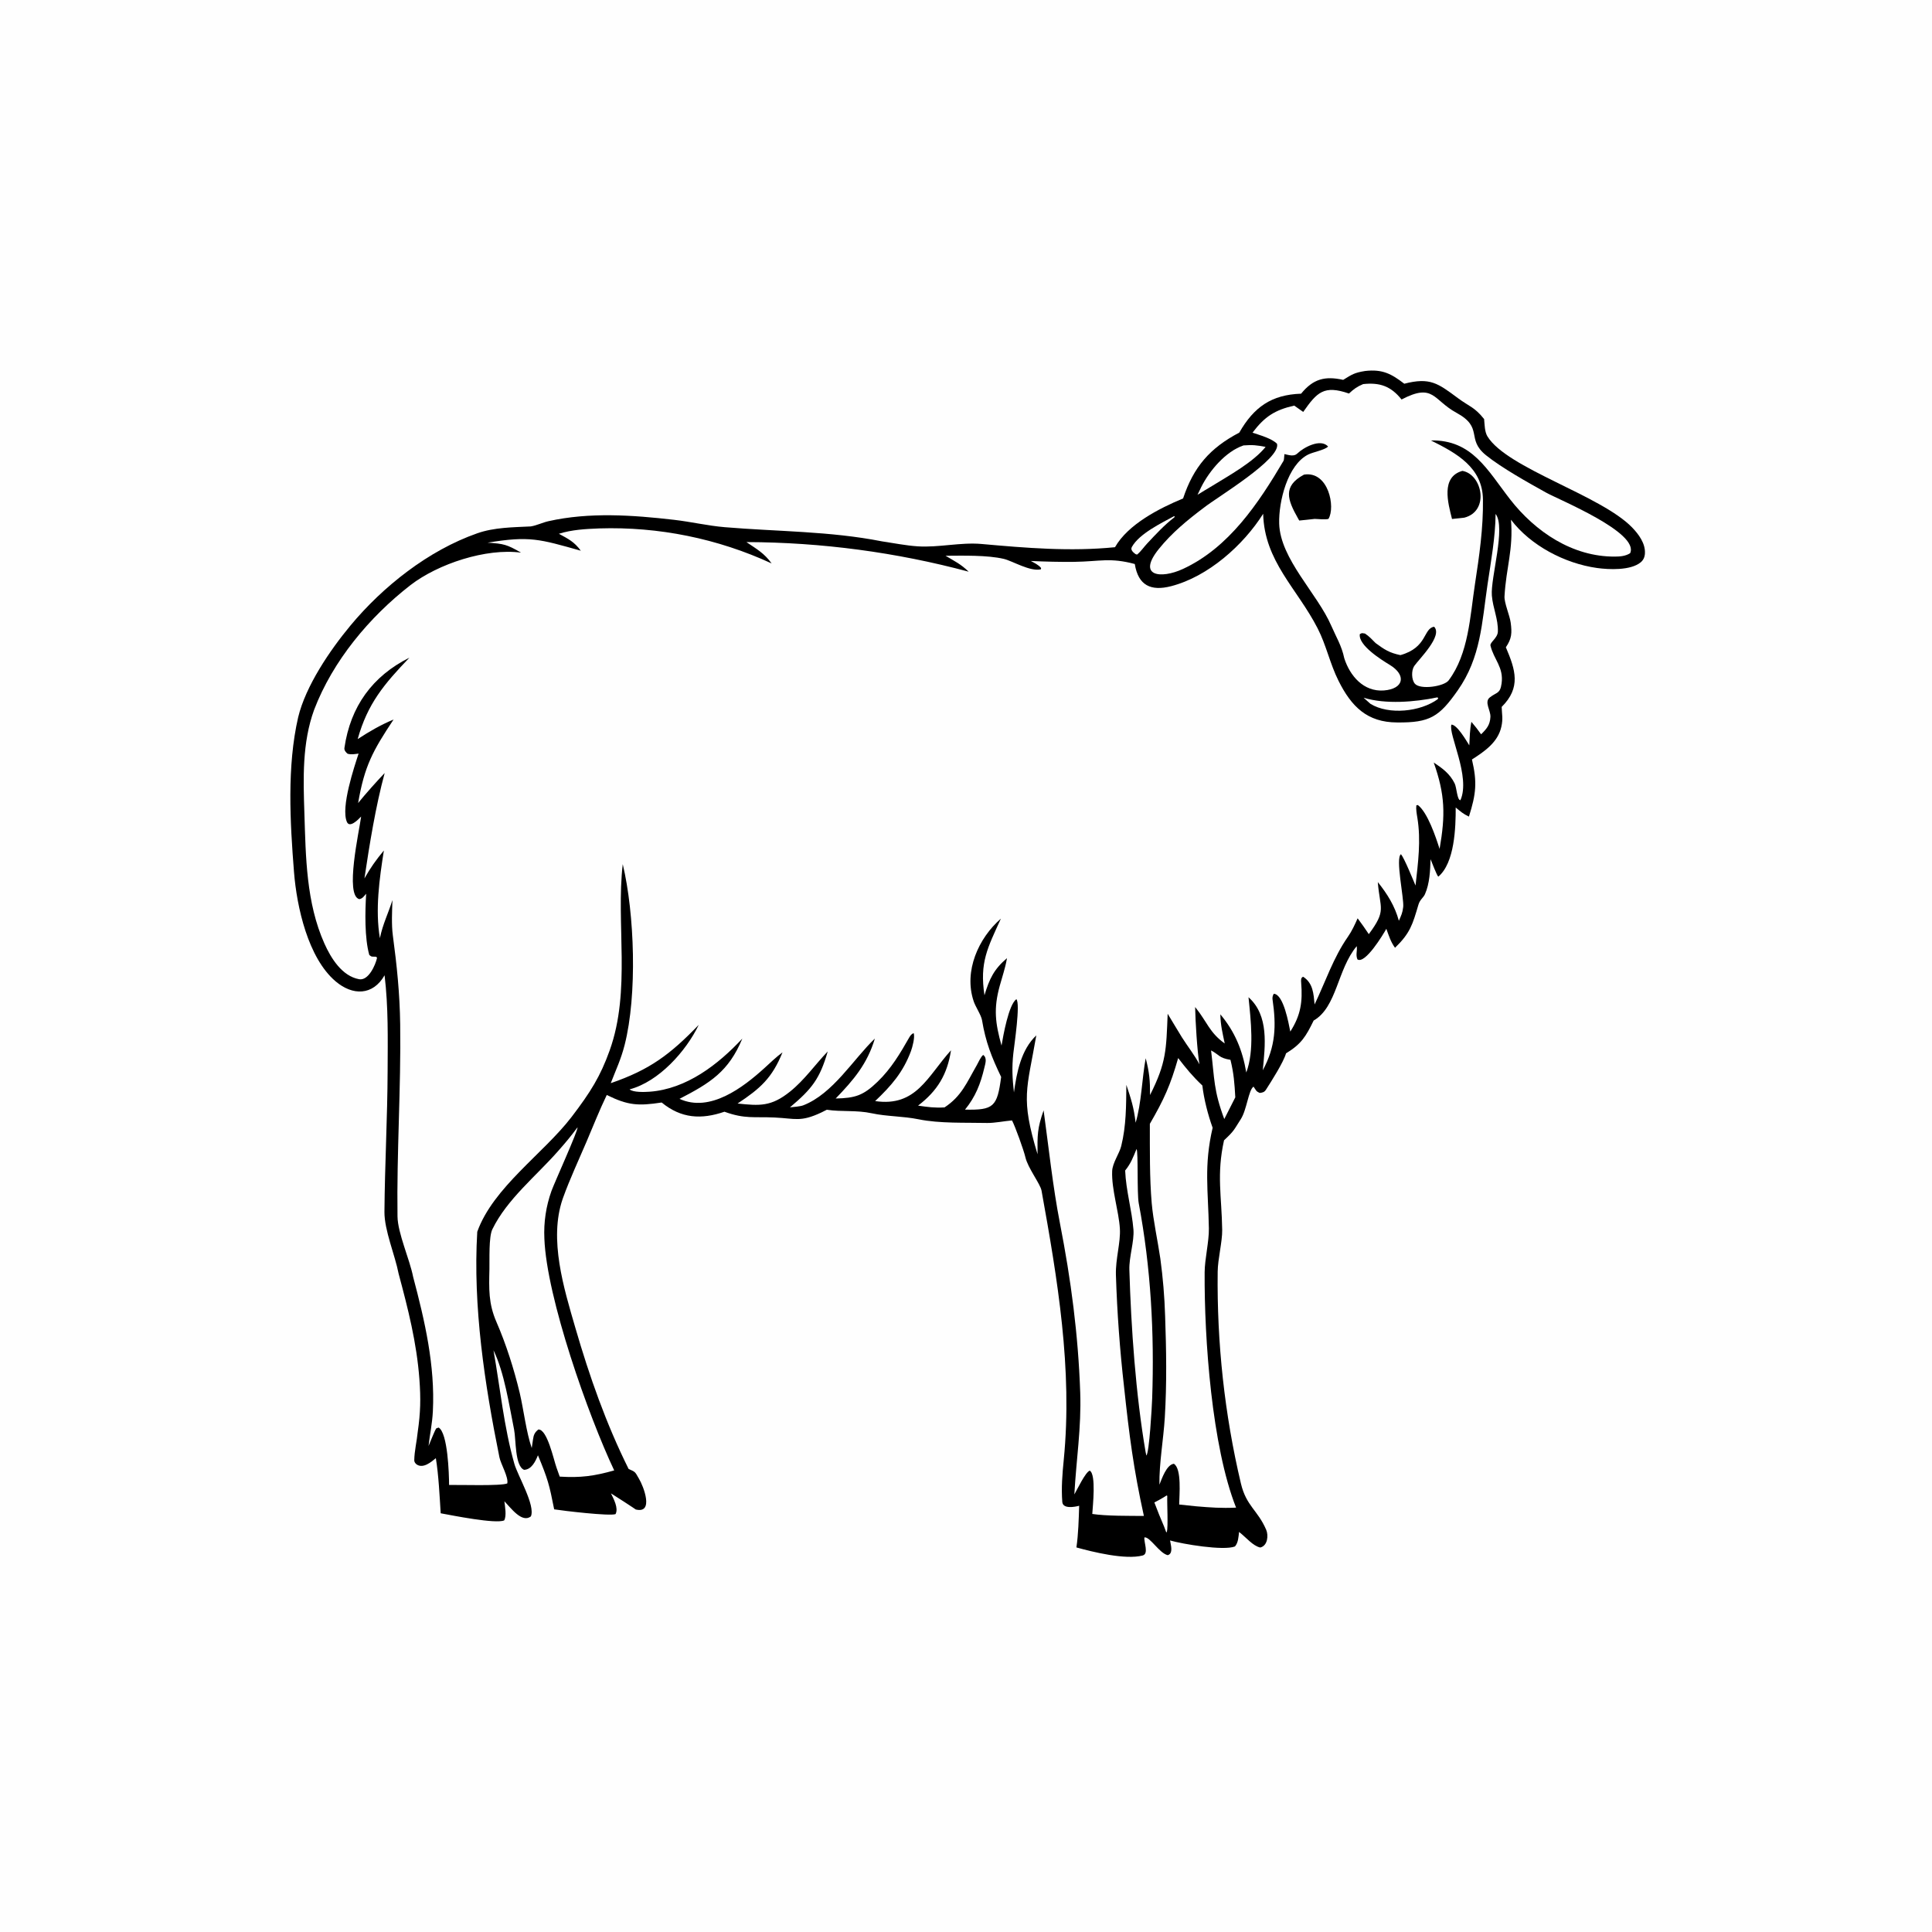
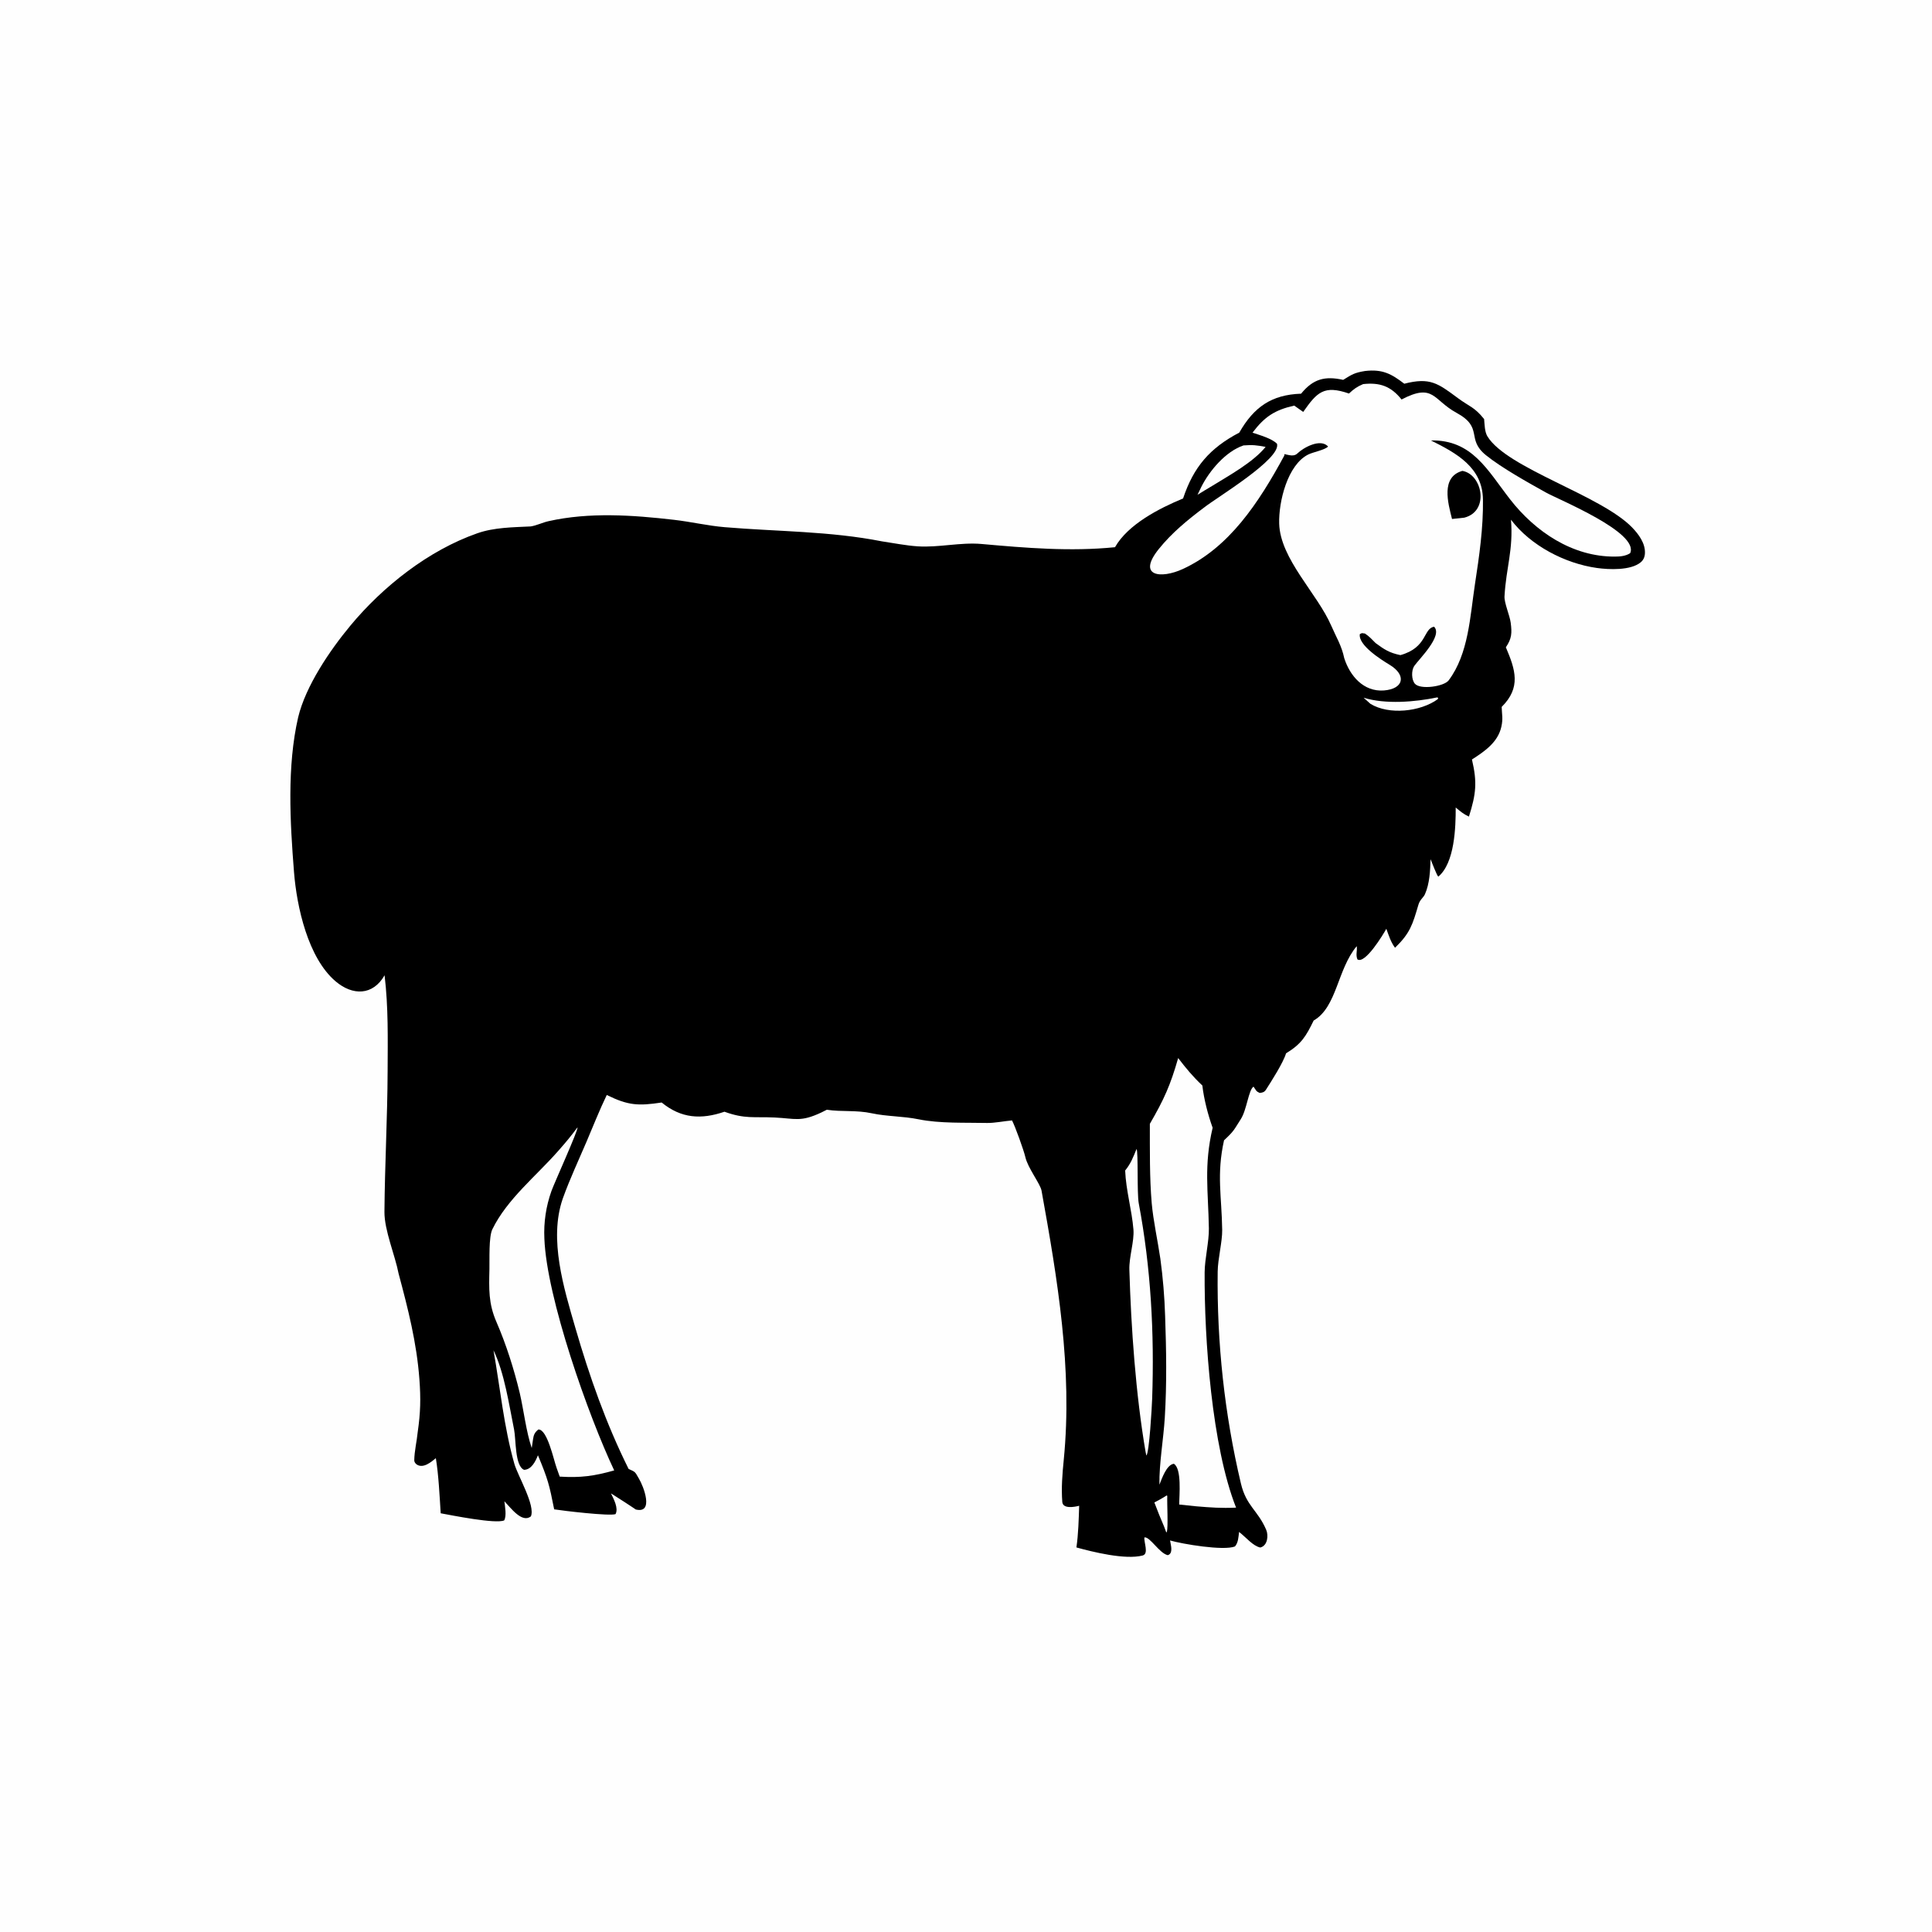
<svg xmlns="http://www.w3.org/2000/svg" version="1.1" style="display: block;" viewBox="0 0 2048 2048" width="1024" height="1024" preserveAspectRatio="none">
  <path transform="translate(0,0)" fill="rgb(254,254,254)" d="M 0 0 L 2048 0 L 2048 2048 L 0 2048 L 0 0 z" />
  <path transform="translate(0,0)" fill="rgb(0,0,0)" d="M 1447.03 393.269 C 1465.46 391.132 1474.94 396.299 1488.59 406.76 C 1516.04 399.715 1524.27 406.349 1545.62 422.158 C 1557.36 430.851 1563.26 431.618 1573.22 444.233 C 1573.79 449.95 1573.72 457.687 1576.78 462.64 C 1597.73 496.618 1696.77 524.829 1730.03 559.043 C 1737.04 566.261 1744.21 575.948 1743.7 586.497 C 1743.52 590.351 1742.17 593.641 1739.14 596.13 C 1728.51 604.854 1705.61 603.867 1692.83 602.081 C 1658.94 597.345 1622.58 578.439 1601.7 550.918 C 1604.32 582.685 1596.59 601.365 1594.84 632.041 C 1594.43 639.065 1600.37 652.242 1601.4 660.084 C 1602.83 670.979 1602.58 676.915 1596.27 686.152 C 1606.48 710.067 1612.53 728.81 1591.84 749.352 C 1592.05 757.591 1593.46 761.504 1591.51 770.326 C 1587.87 786.857 1573.75 796.498 1560.32 805.088 C 1566.02 829.254 1564.72 841.529 1557.13 865.63 C 1550.96 862.724 1548.38 860.316 1543.11 856.008 C 1543.15 876.877 1542.08 914.738 1524.64 929.301 C 1522.92 927.674 1517.89 914.165 1516.45 910.796 C 1516.05 922.989 1515.55 936.578 1510.45 948.012 C 1508.92 951.422 1505.16 953.696 1503.63 958.901 C 1497.37 980.107 1494.91 989.052 1478.79 1004.68 C 1474.28 998.652 1472.17 991.642 1469.57 984.561 C 1466.37 990.391 1446.96 1022.58 1438.88 1016.94 C 1436.88 1011.54 1438.91 1008.71 1438.2 1002.96 C 1417.46 1027.67 1417.29 1067.58 1392.53 1081.81 C 1384.27 1098.72 1379.55 1106.67 1363.26 1116.56 C 1360.37 1126.41 1347.97 1145.72 1342.06 1155 C 1340.24 1157.85 1338.38 1158.21 1335.28 1158.57 C 1331.18 1156.62 1331.85 1156.17 1328.8 1151.88 C 1323.48 1155.33 1321.7 1176.41 1315.3 1186.34 C 1307.76 1198.04 1308.61 1198.4 1297.52 1208.78 C 1289.47 1245.13 1295.06 1267.8 1295.57 1303.82 C 1295.75 1316.38 1290.96 1334.32 1290.79 1348.06 C 1289.88 1423.36 1298.05 1499.25 1315.41 1572.53 C 1321.11 1596.62 1333.25 1600.73 1342.23 1621.66 C 1344.73 1627.47 1343.9 1638.5 1335.94 1640.43 C 1328.15 1638.81 1321.04 1629.78 1313.47 1623.92 C 1312.79 1629.36 1312.66 1635.23 1309.1 1639.31 C 1296.94 1644.09 1253.53 1636.77 1240.29 1632.94 C 1240.38 1633.35 1240.46 1633.75 1240.54 1634.16 L 1240.89 1636.05 C 1241.69 1640.19 1243.07 1647.11 1237.81 1648.54 C 1228.78 1646.39 1219.1 1628.84 1213.11 1629.7 C 1212.46 1635.2 1218.02 1647.13 1211.23 1648.9 C 1192.76 1653.71 1158.19 1645.08 1141.05 1640.35 C 1143.11 1626.11 1143.5 1610.58 1143.96 1596.18 C 1139.33 1597.39 1126.99 1599.82 1126.09 1592.35 C 1124.92 1577.22 1126.11 1562.77 1127.64 1547.26 C 1137.08 1451.38 1121.04 1356.08 1104.07 1262.1 C 1102.79 1254.99 1089.57 1238.15 1086.95 1226.69 C 1085.27 1219.37 1076.03 1193.72 1072.77 1187.7 C 1064.91 1188.36 1053.9 1190.56 1046.46 1190.39 C 1023.4 1189.87 996.188 1191.09 973.64 1186.48 C 957.318 1183.14 939.881 1183.54 924.376 1180.17 C 907.52 1176.51 892.224 1178.82 876.449 1176.37 C 874.55 1177.41 872.615 1178.38 870.648 1179.29 C 848.499 1189.67 843.212 1185.64 821.271 1184.61 C 799.297 1183.58 789.728 1186.39 767.966 1178.47 C 743.353 1186.93 722.095 1185.66 701.399 1168.7 C 676.616 1172.44 665.877 1171.91 643.203 1160.72 C 635.681 1176.23 628.529 1194.35 621.664 1210.43 C 613.538 1229.46 603.82 1250.33 596.932 1269.54 L 596.398 1271.05 C 581.702 1313.88 597.707 1365.59 609.888 1407.51 C 624.857 1459.04 642.435 1509.07 666.342 1557.13 C 673.812 1560.51 672.944 1559.89 677.241 1567.36 C 682.133 1575.27 693.672 1605.13 673.757 1600.07 C 674.561 1600.28 649.736 1584.2 647.659 1583.03 C 650.547 1589.09 655.807 1598.6 652.514 1605.02 C 646.27 1607.34 596.977 1601.49 587.443 1599.96 C 582.267 1573.74 580.852 1568.16 570.243 1542.64 C 567.678 1549.04 563.42 1557.91 555.53 1558.07 C 545.672 1554.03 547.063 1525.77 544.949 1515.35 C 539.693 1489.45 534.683 1455.01 523.118 1431.35 C 530.263 1471.54 534.09 1512.38 545.232 1551.68 C 548.789 1564.23 567.82 1596.03 562.747 1607.46 C 553.188 1614.83 541.444 1598.34 534.673 1591.39 C 535.318 1597.22 537.158 1606.78 534.463 1611.67 C 525.526 1615.69 479.135 1606.34 467.156 1604.14 C 465.967 1585.5 464.987 1563.91 462.02 1545.73 C 457.146 1549.74 448.667 1557 441.811 1552.46 C 440.479 1551.58 439.104 1549.79 439.131 1548.07 C 439.291 1537.97 441.86 1527.86 442.822 1517.79 C 445.771 1497.41 446.124 1482.75 444.59 1462.09 C 441.703 1423.2 432.563 1387.52 422.534 1350.1 C 418.793 1330.57 407.379 1304.21 407.527 1284.6 C 407.899 1235.23 410.707 1184.68 410.892 1135.34 C 411.02 1101.14 411.738 1067.65 407.668 1033.84 C 395.263 1055.52 373.793 1055.61 355.701 1040.22 C 326.546 1015.43 314.59 961.502 311.654 924.341 C 307.475 871.435 304.096 812.449 316.044 760.423 C 324.047 727.037 349.757 689.288 371.392 663.226 C 406.067 621.457 454.315 583.416 505.81 565.358 C 523.854 558.991 543.789 558.992 562.646 558.03 C 569.036 556.98 575.095 553.899 581.383 552.487 C 624.77 542.743 670.69 545.984 714.493 551.03 C 732.469 553.101 750.249 557.317 768.179 558.829 C 823.898 563.527 879.764 562.971 934.857 573.851 C 947.419 575.701 960.114 578.309 972.792 579.139 C 995.114 580.599 1018.24 574.65 1040.53 576.645 C 1087.72 580.866 1134.58 584.818 1181.94 580.062 C 1195.8 555.747 1228.86 538.857 1254.12 528.383 C 1265.18 495.044 1282.45 474.987 1313.69 458.593 C 1329.15 431.502 1347.87 418.383 1379.21 417.329 C 1392.07 401.511 1404.65 398.426 1423.84 402.671 C 1433.39 396.746 1435.85 395.1 1447.03 393.269 z" />
-   <path transform="translate(0,0)" fill="rgb(254,254,254)" d="M 1585.39 544.804 C 1596.52 559.136 1579.92 612.552 1581.43 631.281 C 1582.5 644.648 1588.28 656.189 1587.8 669.551 C 1587.55 676.433 1579.15 680.909 1579.97 684.379 C 1583.41 698.995 1594.13 707.262 1591.76 724.443 C 1590.21 735.624 1586.66 733.508 1579.32 739.245 C 1573.03 744.153 1580.3 752.968 1579.91 760.006 C 1579.43 768.59 1575.88 772.653 1570.04 778.398 C 1566.41 773.277 1563.83 769.939 1559.75 765.179 C 1558.09 773.147 1557.93 781.93 1557.52 790.113 C 1554.29 785.015 1544.58 768.132 1538.57 768.122 C 1535.01 778.066 1559.2 823.356 1548.12 848.219 C 1544.6 848.432 1544.19 834.942 1542.02 830.515 C 1536.97 820.197 1528.96 814.351 1519.82 808.305 C 1531.9 842.592 1532.29 863.753 1526.03 899.882 C 1521.98 887.242 1513.38 861.314 1503.01 853.386 L 1501.38 853.688 C 1500.9 857.763 1501.76 862.69 1502.45 866.81 C 1506.43 890.97 1503.2 914.618 1500.52 938.712 C 1497.74 932.158 1488.68 909.836 1485.1 905.506 C 1478.92 909.319 1488.52 952.683 1487.46 961.454 C 1486.67 967.997 1485.43 970.161 1482.86 976.078 C 1478.57 960.334 1470.62 947.644 1460.53 935.059 C 1462.79 963.811 1470.06 964.561 1450.99 990.237 C 1447.21 984.527 1443.26 978.928 1439.14 973.449 C 1436.12 980.282 1433.04 987.026 1428.73 993.185 C 1413.49 1014.97 1405.03 1040.73 1393.53 1064.76 C 1392.42 1053.35 1391.96 1042.22 1381.4 1035.4 C 1378.86 1036.3 1379.09 1039.06 1379.31 1041.8 C 1380.92 1062.08 1378.84 1076.22 1367.77 1093.53 C 1366.07 1085.21 1360.73 1054.09 1350.3 1053.42 C 1349.17 1055.07 1348.64 1057.35 1348.93 1059.32 C 1353.03 1087.4 1352.28 1109.24 1338.6 1134.55 C 1341.1 1108.24 1345.35 1076.57 1323.47 1057.11 C 1325.92 1081.64 1329.85 1113.67 1321.11 1136.89 C 1317.1 1113.2 1309.04 1093.64 1293.62 1075.24 C 1293.81 1086.7 1295.95 1095.05 1298.26 1106.12 C 1282.24 1094.74 1279.36 1083.05 1267.77 1068.61 L 1266.89 1067.52 C 1267.15 1082.33 1269.08 1114.43 1271.46 1128.23 C 1266.42 1118.59 1258.62 1108.76 1252.8 1099.48 C 1247.65 1091.28 1242.88 1082.91 1237.78 1074.64 C 1236.21 1112.91 1236.48 1126.26 1219.1 1160.77 C 1219.16 1145.07 1218.37 1136.9 1214.5 1121.77 C 1210.53 1143.07 1209.99 1169.65 1203.82 1190.12 C 1201.87 1173.72 1199.13 1165.45 1193.98 1149.98 C 1193.77 1171.92 1193.88 1193.3 1188.55 1214.86 C 1186.58 1222.85 1179.29 1232.71 1178.94 1241.38 C 1178.15 1260.78 1186.02 1283.86 1187.12 1302.5 C 1187.99 1317.16 1182.49 1334.15 1182.91 1351.28 C 1184.17 1391.15 1187.07 1430.96 1191.6 1470.6 C 1197.03 1521.28 1201.57 1557.05 1212.57 1606.96 C 1197.21 1606.84 1172.79 1607.13 1157.87 1604.85 C 1158.33 1596.75 1162.19 1562.69 1155.14 1558.94 C 1150.53 1560.66 1142.1 1578.52 1138.86 1584.12 C 1140.87 1547.24 1146.36 1513.48 1145.08 1476.24 C 1142.96 1414.68 1135.33 1356.89 1123.56 1296.59 C 1116.05 1258.07 1111.62 1216.04 1106.27 1177.02 C 1099.53 1196.26 1099.64 1203.21 1099.84 1223.55 C 1081.57 1163.28 1088.56 1155.19 1098.52 1097.57 C 1082.38 1112.74 1077.75 1136.83 1074.82 1158.03 C 1073.12 1142.88 1072.53 1131.63 1074.19 1116.51 C 1075.18 1107.56 1081.83 1063.61 1077.38 1059.17 C 1069.15 1065.07 1063.44 1097.97 1061.66 1108.36 C 1055.06 1084.56 1053.05 1069.34 1059.78 1044.98 C 1062.22 1036.12 1065.59 1026.13 1067.17 1017.18 L 1067.43 1015.69 C 1053.57 1027.49 1048.79 1037.64 1043.58 1055.02 C 1038.27 1020.22 1046.85 1004.92 1060.98 973.804 C 1037.18 994.468 1021.52 1029.47 1032.05 1061.12 C 1033.73 1066.71 1040.09 1075.94 1040.99 1081.43 C 1044.82 1104.55 1051.12 1120.54 1061.26 1141.61 C 1057.12 1173.33 1053.32 1176.87 1022.96 1176.25 C 1034.03 1162.67 1039.43 1148.92 1043.44 1131.91 C 1044.53 1127.31 1046.62 1121.42 1042.19 1118.28 C 1039.4 1120.65 1037.43 1125.69 1035.42 1129.17 C 1024.88 1147.45 1019.32 1162.02 1001.24 1173.89 C 990.766 1174.53 983.538 1173.52 973.19 1172.01 C 993.796 1156.28 1004.2 1138.87 1008.1 1113.37 C 983.301 1140.72 971.396 1173.65 927.68 1167.19 C 944.918 1150.86 957.292 1136.63 965.658 1114.22 C 967.184 1110.13 970.109 1099.17 968.5 1095.16 C 966.483 1095.88 964.993 1097.74 963.961 1099.55 C 954.168 1116.76 944.745 1132.69 930.347 1146.61 C 915.092 1161.36 906.56 1164.02 885.861 1164.46 C 904.852 1144.76 919.296 1127.89 927.381 1100.94 C 904.664 1122.61 883.001 1159.53 851.359 1171.74 C 848.411 1172.87 840.837 1173.53 837.366 1173.85 C 860.548 1154.35 869.047 1143.68 877.413 1114.6 C 864.128 1128.42 852.909 1144.74 837.482 1157.13 C 817.538 1173.15 805.339 1172.27 781.865 1169.78 C 805.971 1153.82 818.465 1142.77 829.484 1115.55 C 822.605 1120.61 816.743 1126.38 810.45 1132.1 C 787.674 1152.79 752.588 1179.66 720.306 1164.83 C 752.896 1148 772.449 1135.83 786.899 1100.94 C 761.317 1128.4 727.758 1154.4 688.673 1157.26 C 683.494 1157.64 671.183 1158.12 667.392 1154.77 C 698.299 1146.67 727.273 1114.36 740.697 1086.38 C 710.418 1117.81 688.644 1134.09 647.441 1148.2 C 652.996 1133.78 658.188 1123.17 662.149 1107.65 C 675.639 1054.78 672.712 968.557 660.141 916.051 C 652.822 979.218 669.064 1049.93 646.261 1113.53 C 636.458 1140.88 626.039 1157.65 605.914 1183.99 C 576.451 1222.54 522.75 1258.63 505.915 1305.73 C 501.193 1384.86 513.779 1467.55 529.419 1544.82 C 530.864 1551.96 539.199 1565.82 537.749 1572.49 C 531.21 1575.36 486.858 1573.88 476.047 1574.12 C 476.008 1562.16 474.667 1518.96 464.982 1513.28 L 462.539 1514.1 C 460.743 1516.34 456.108 1528.76 454.265 1532.82 C 455.686 1520.31 458.197 1509.18 458.855 1496.02 C 461.286 1447.39 450.298 1400.12 437.936 1353.53 C 434.358 1335.04 421.611 1307.36 421.366 1289.41 C 420.444 1221.75 425.135 1153.66 424.219 1085.9 C 423.779 1053.33 420.737 1023.71 416.415 991.529 C 414.889 980.175 415.611 965.652 416.008 954.091 C 411.517 968.455 405.807 979.378 402.696 994.501 C 397.616 964.218 402.158 931.806 406.923 901.578 C 398.232 912 393.08 919.408 386.319 931.132 C 391.777 894.634 398.188 854.828 407.765 819.444 C 398.655 829.032 387.899 841.064 379.625 851.242 C 386.346 812.007 395.135 795.932 417.199 762.729 C 403.621 768.356 391.439 775.442 379.151 783.489 C 389.66 745.786 407.268 725.084 434.006 697.145 C 394.833 716.749 371.475 748.802 365.108 792.835 C 364.733 795.433 366.684 797.529 368.452 798.993 C 372.575 800.121 375.838 799.348 380.119 798.847 C 375.68 812.51 361.03 855.663 367.716 871.257 C 370.617 878.02 379.556 869.025 382.817 865.579 C 380.828 881.003 365.272 949.339 380.927 953.15 C 384.363 952.472 385.738 950.125 388.156 947.39 C 386.968 966.347 386.392 994.425 391.474 1012.33 C 394.24 1014.69 394.276 1013.9 398.866 1014.19 L 399.673 1015.46 C 398.033 1022.9 390.621 1039.81 380.687 1038.01 C 362.554 1034.71 350.865 1015.79 343.882 1000.17 C 324.542 956.895 324.133 908.358 322.66 861.837 C 321.443 825.215 320.234 787.417 332.991 752.377 C 352.803 700.521 391.53 654.08 435.165 620.218 C 464.529 597.611 515.385 580.841 552.356 585.836 C 537.377 577.177 534.024 576.354 516.815 575.237 C 561.725 567.878 571.876 571.506 615.695 583.778 C 608.62 574.231 602.663 571.4 592.432 565.816 C 606.332 561.447 620.765 560.725 635.276 560.144 C 698.227 558.161 760.774 570.87 817.958 597.265 C 810.008 586.285 802.384 582.241 791.219 574.628 C 870.791 574.876 949.995 585.427 1026.86 606.017 C 1018.28 597.805 1012.32 595.117 1002.32 589.127 C 1020.5 589.033 1046.45 588.315 1064.04 592.436 C 1073.22 594.587 1091.89 606.136 1103.35 603.523 L 1103.61 602.129 C 1100.77 598.647 1096.74 596.901 1092.74 594.653 C 1107.09 595.347 1124.4 595.783 1138.66 595.584 C 1166.18 595.201 1176.49 590.814 1202.92 597.863 C 1206.59 620.641 1219.99 626.92 1241.46 621.374 C 1280.63 611.253 1317.98 577.981 1339 544.644 C 1340.34 595.151 1374.99 623.649 1396.74 666.068 C 1405.98 684.095 1409.73 703.386 1418.89 721.69 C 1432.51 748.909 1449.13 765.746 1480.99 765.826 C 1515.74 766.203 1525.62 759.867 1545.33 731.737 C 1569.87 696.697 1570.82 660.299 1576.84 619.579 C 1580.44 595.287 1585.19 569.356 1585.39 544.804 z" />
-   <path transform="translate(0,0)" fill="rgb(254,254,254)" d="M 1444.98 407.159 C 1462.8 405.2 1474.56 409.509 1485.71 423.473 C 1519.92 405.636 1518.89 423.956 1543.86 437.542 C 1573.18 453.491 1553.63 465.103 1575.14 482.502 C 1591.65 495.846 1619.72 511.485 1639.03 522.238 C 1652.3 529.629 1738.12 564.612 1728 586.418 C 1723.31 589.461 1717.46 590.02 1711.91 590.008 C 1666.97 590.338 1627.52 563.698 1600.72 529.266 C 1576.72 498.429 1560.63 466.069 1516.82 466.867 C 1544.16 480.476 1571.53 495.485 1571.99 529.473 C 1572.4 559.895 1568.08 589.336 1563.49 619.39 C 1558.32 653.258 1556.85 693.014 1535.6 721.271 C 1530.72 727.708 1505.57 731.425 1499.83 724.763 C 1496.2 720.556 1495.96 710.883 1499.09 706.059 C 1504.45 698.409 1529.72 673.914 1520.19 664.331 C 1508.54 666.325 1513.26 686.412 1484.5 694.452 C 1472.71 692.027 1467.46 688.497 1458.18 681.671 C 1454.31 677.764 1451.53 674.63 1446.92 671.566 C 1442.88 671.163 1444.57 670.679 1441.47 672.199 C 1439.62 684.075 1464.55 699.558 1473.15 704.766 C 1490.99 715.582 1488.37 730.268 1466.84 731.932 C 1445.47 733.44 1430.99 716.515 1424.99 697.792 C 1422.15 684.296 1416.42 675.376 1411.22 663.351 C 1396.47 629.21 1357.06 592.558 1355.99 555.037 C 1355.32 531.727 1364.88 492.705 1386.79 481.8 C 1392.06 479.178 1404.38 477.013 1407.84 473.334 C 1399.75 464.369 1381.51 474.551 1375.27 480.698 C 1371.61 484.297 1366.43 482.374 1361.54 481.365 L 1361.4 482.957 C 1361.31 483.887 1361.09 487.67 1360.66 488.399 C 1334.12 533.358 1302.74 580.678 1253.75 603.206 C 1230.78 613.767 1204.83 611.19 1228.43 581.904 C 1242.24 564.754 1258.95 551.071 1276.53 537.888 C 1289.56 527.523 1358.35 486.377 1353.67 470.398 C 1348.2 464.798 1335.57 461.32 1327.72 458.635 C 1340.54 441.679 1351.28 434.637 1371.92 429.95 L 1381.47 436.653 C 1396.13 415.675 1403.47 407.996 1429.96 417.159 C 1435.29 412.254 1438.34 409.992 1444.98 407.159 z" />
-   <path transform="translate(0,0)" fill="rgb(0,0,0)" d="M 1382.31 503.121 C 1408.25 498.981 1415.86 537.689 1408.22 550.046 C 1405.41 550.969 1397.04 550.217 1393.62 550.057 C 1388.31 550.725 1382.59 551.229 1377.24 551.792 L 1375.83 549.304 C 1365.05 530.155 1359.18 515.485 1382.31 503.121 z" />
+   <path transform="translate(0,0)" fill="rgb(254,254,254)" d="M 1444.98 407.159 C 1462.8 405.2 1474.56 409.509 1485.71 423.473 C 1519.92 405.636 1518.89 423.956 1543.86 437.542 C 1573.18 453.491 1553.63 465.103 1575.14 482.502 C 1591.65 495.846 1619.72 511.485 1639.03 522.238 C 1652.3 529.629 1738.12 564.612 1728 586.418 C 1723.31 589.461 1717.46 590.02 1711.91 590.008 C 1666.97 590.338 1627.52 563.698 1600.72 529.266 C 1576.72 498.429 1560.63 466.069 1516.82 466.867 C 1544.16 480.476 1571.53 495.485 1571.99 529.473 C 1572.4 559.895 1568.08 589.336 1563.49 619.39 C 1558.32 653.258 1556.85 693.014 1535.6 721.271 C 1530.72 727.708 1505.57 731.425 1499.83 724.763 C 1496.2 720.556 1495.96 710.883 1499.09 706.059 C 1504.45 698.409 1529.72 673.914 1520.19 664.331 C 1508.54 666.325 1513.26 686.412 1484.5 694.452 C 1472.71 692.027 1467.46 688.497 1458.18 681.671 C 1454.31 677.764 1451.53 674.63 1446.92 671.566 C 1442.88 671.163 1444.57 670.679 1441.47 672.199 C 1439.62 684.075 1464.55 699.558 1473.15 704.766 C 1490.99 715.582 1488.37 730.268 1466.84 731.932 C 1445.47 733.44 1430.99 716.515 1424.99 697.792 C 1422.15 684.296 1416.42 675.376 1411.22 663.351 C 1396.47 629.21 1357.06 592.558 1355.99 555.037 C 1355.32 531.727 1364.88 492.705 1386.79 481.8 C 1392.06 479.178 1404.38 477.013 1407.84 473.334 C 1399.75 464.369 1381.51 474.551 1375.27 480.698 C 1371.61 484.297 1366.43 482.374 1361.54 481.365 L 1361.4 482.957 C 1334.12 533.358 1302.74 580.678 1253.75 603.206 C 1230.78 613.767 1204.83 611.19 1228.43 581.904 C 1242.24 564.754 1258.95 551.071 1276.53 537.888 C 1289.56 527.523 1358.35 486.377 1353.67 470.398 C 1348.2 464.798 1335.57 461.32 1327.72 458.635 C 1340.54 441.679 1351.28 434.637 1371.92 429.95 L 1381.47 436.653 C 1396.13 415.675 1403.47 407.996 1429.96 417.159 C 1435.29 412.254 1438.34 409.992 1444.98 407.159 z" />
  <path transform="translate(0,0)" fill="rgb(0,0,0)" d="M 1550.19 499.156 C 1571.29 502.722 1579.31 541.83 1552.21 548.749 L 1539.2 550.136 C 1534.89 533.059 1527.18 505.594 1550.19 499.156 z" />
  <path transform="translate(0,0)" fill="rgb(254,254,254)" d="M 1248.91 1121.59 C 1257.42 1132.65 1264.39 1141.15 1274.54 1150.68 C 1276.24 1165.29 1280.5 1181.75 1285.44 1195.49 C 1276.03 1235.75 1280.77 1262.12 1281.46 1302.14 C 1281.7 1316.14 1277.06 1334.52 1276.97 1348.68 C 1276.54 1419.41 1284.59 1533.23 1310.29 1598.15 C 1294.36 1598.86 1283.49 1598.04 1267.76 1596.72 C 1261.82 1596.16 1255.89 1595.53 1249.97 1594.85 C 1250.09 1585.12 1252.88 1556.75 1244.31 1551.66 C 1236.46 1552.69 1231.61 1567.58 1229.03 1573.82 C 1228.69 1551.15 1233.33 1525.75 1234.73 1502.76 C 1236.93 1466.59 1236.35 1431.22 1235.08 1395.07 C 1234.45 1374.72 1232.76 1354.42 1230.02 1334.24 C 1227.3 1315.59 1222.47 1293.75 1220.86 1275.36 C 1218.55 1248.72 1218.93 1218.24 1218.89 1191.32 C 1233.97 1165.3 1240.7 1150.34 1248.91 1121.59 z" />
  <path transform="translate(0,0)" fill="rgb(254,254,254)" d="M 612.231 1194.95 C 612.869 1198.39 587.66 1253.81 584.529 1262.61 C 578.789 1278.72 576.251 1295.78 577.056 1312.86 C 579.397 1375.8 623.831 1501.14 651.083 1558.71 C 629.718 1564.71 615.733 1566.64 593.322 1565.27 L 589.916 1555.73 C 586.827 1547.04 580.122 1515.03 570.716 1515.31 C 566.807 1518.38 565.686 1520.99 565.003 1525.94 C 564.586 1528.95 564.138 1531.97 563.661 1534.97 C 557.789 1517.98 555.16 1494.76 550.954 1476.66 C 544.897 1451.4 536.566 1425.07 526.225 1401.28 C 517.694 1381.66 518.339 1366.16 518.812 1345.28 C 519.03 1335.63 517.981 1311.18 521.913 1303.11 C 537.498 1271.09 568.592 1246.45 591.875 1219.87 C 600.163 1210.48 605.186 1204.43 612.231 1194.95 z" />
  <path transform="translate(0,0)" fill="rgb(254,254,254)" d="M 1204.8 1217.97 C 1206.74 1221 1205.14 1265.09 1207.12 1275.56 C 1219.99 1343.76 1223.74 1413.21 1221.34 1482.62 C 1221.03 1491.6 1218.29 1539.92 1215.19 1542.96 L 1214.35 1538.97 C 1203.92 1478.11 1198.99 1407.42 1197.17 1345.9 C 1196.77 1332.47 1202.48 1315.71 1201.5 1303.47 C 1199.83 1282.68 1193.58 1262.08 1192.71 1240.79 C 1198.75 1233.39 1201.2 1226.68 1204.8 1217.97 z" />
  <path transform="translate(0,0)" fill="rgb(254,254,254)" d="M 1318.17 472.162 C 1327.88 471.405 1332.22 471.954 1341.59 473.73 C 1328.45 489.971 1303.21 503.807 1284.89 515.123 C 1279.76 518.082 1274.49 521.404 1269.41 524.503 C 1270.67 521.767 1271.98 519.051 1273.33 516.358 C 1282.03 498.936 1299.37 478.438 1318.17 472.162 z" />
-   <path transform="translate(0,0)" fill="rgb(254,254,254)" d="M 1283.79 1113.52 C 1292.35 1117.93 1292.01 1121.51 1304.35 1123.46 C 1307.93 1138.07 1308.62 1148.36 1309.47 1163.23 L 1302.78 1176.4 L 1297.78 1186.23 C 1286.39 1155.59 1287.55 1144.22 1283.79 1113.52 z" />
  <path transform="translate(0,0)" fill="rgb(254,254,254)" d="M 1523.42 739.282 L 1524.52 739.713 L 1524.12 741.127 C 1505.75 754.517 1472.24 758.118 1452.71 746.075 L 1445.47 739.611 C 1468.78 746.785 1499.78 744.178 1523.42 739.282 z" />
-   <path transform="translate(0,0)" fill="rgb(254,254,254)" d="M 1244.72 547.067 L 1245.15 547.326 L 1244.9 548.391 C 1234.51 556.206 1224.95 566.634 1216.02 576.147 C 1212.56 579.837 1209.16 584.881 1205.3 587.896 L 1203.66 587.351 C 1201.34 585.586 1198.05 583.003 1199.82 579.823 C 1207.69 565.649 1231.27 554.429 1244.72 547.067 z" />
  <path transform="translate(0,0)" fill="rgb(254,254,254)" d="M 1236.77 1585.22 L 1237.36 1585.71 C 1237.01 1594.41 1238.45 1617.8 1236.9 1624.15 L 1236.21 1624.14 L 1234.06 1618.42 C 1230.39 1609.92 1226.93 1601.33 1223.67 1592.66 C 1228.86 1590.02 1231.82 1588.37 1236.77 1585.22 z" />
</svg>